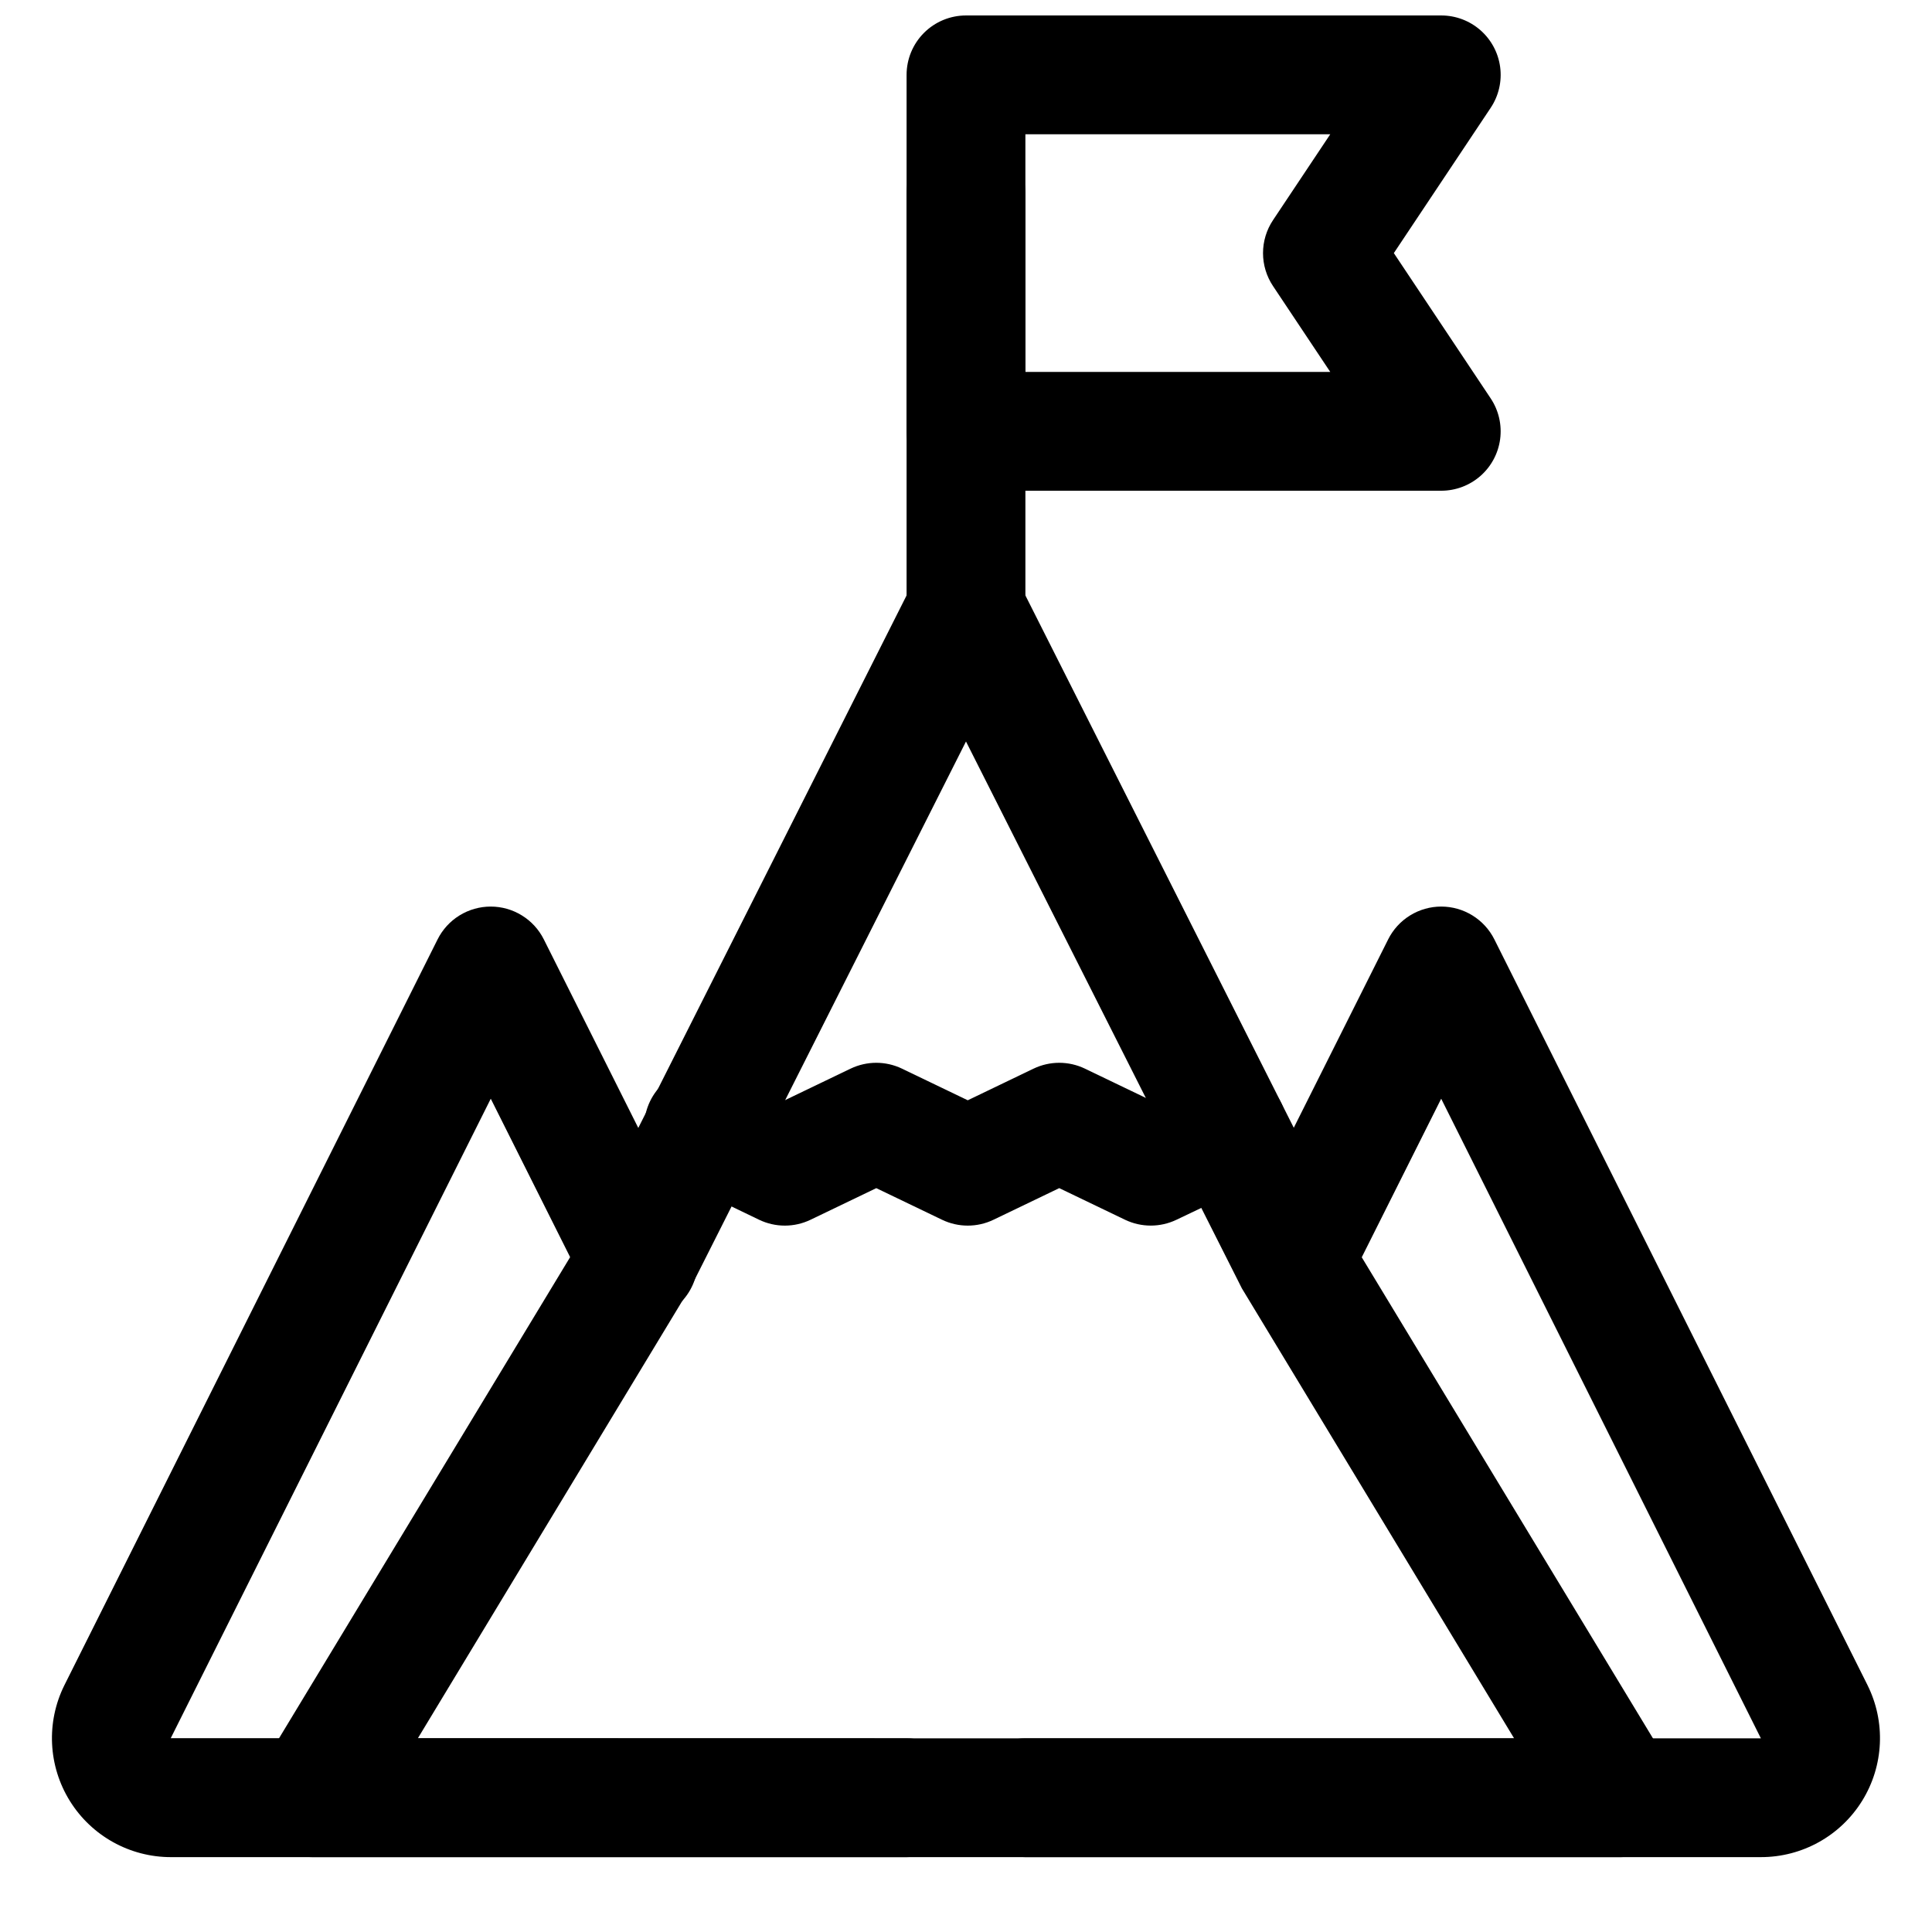
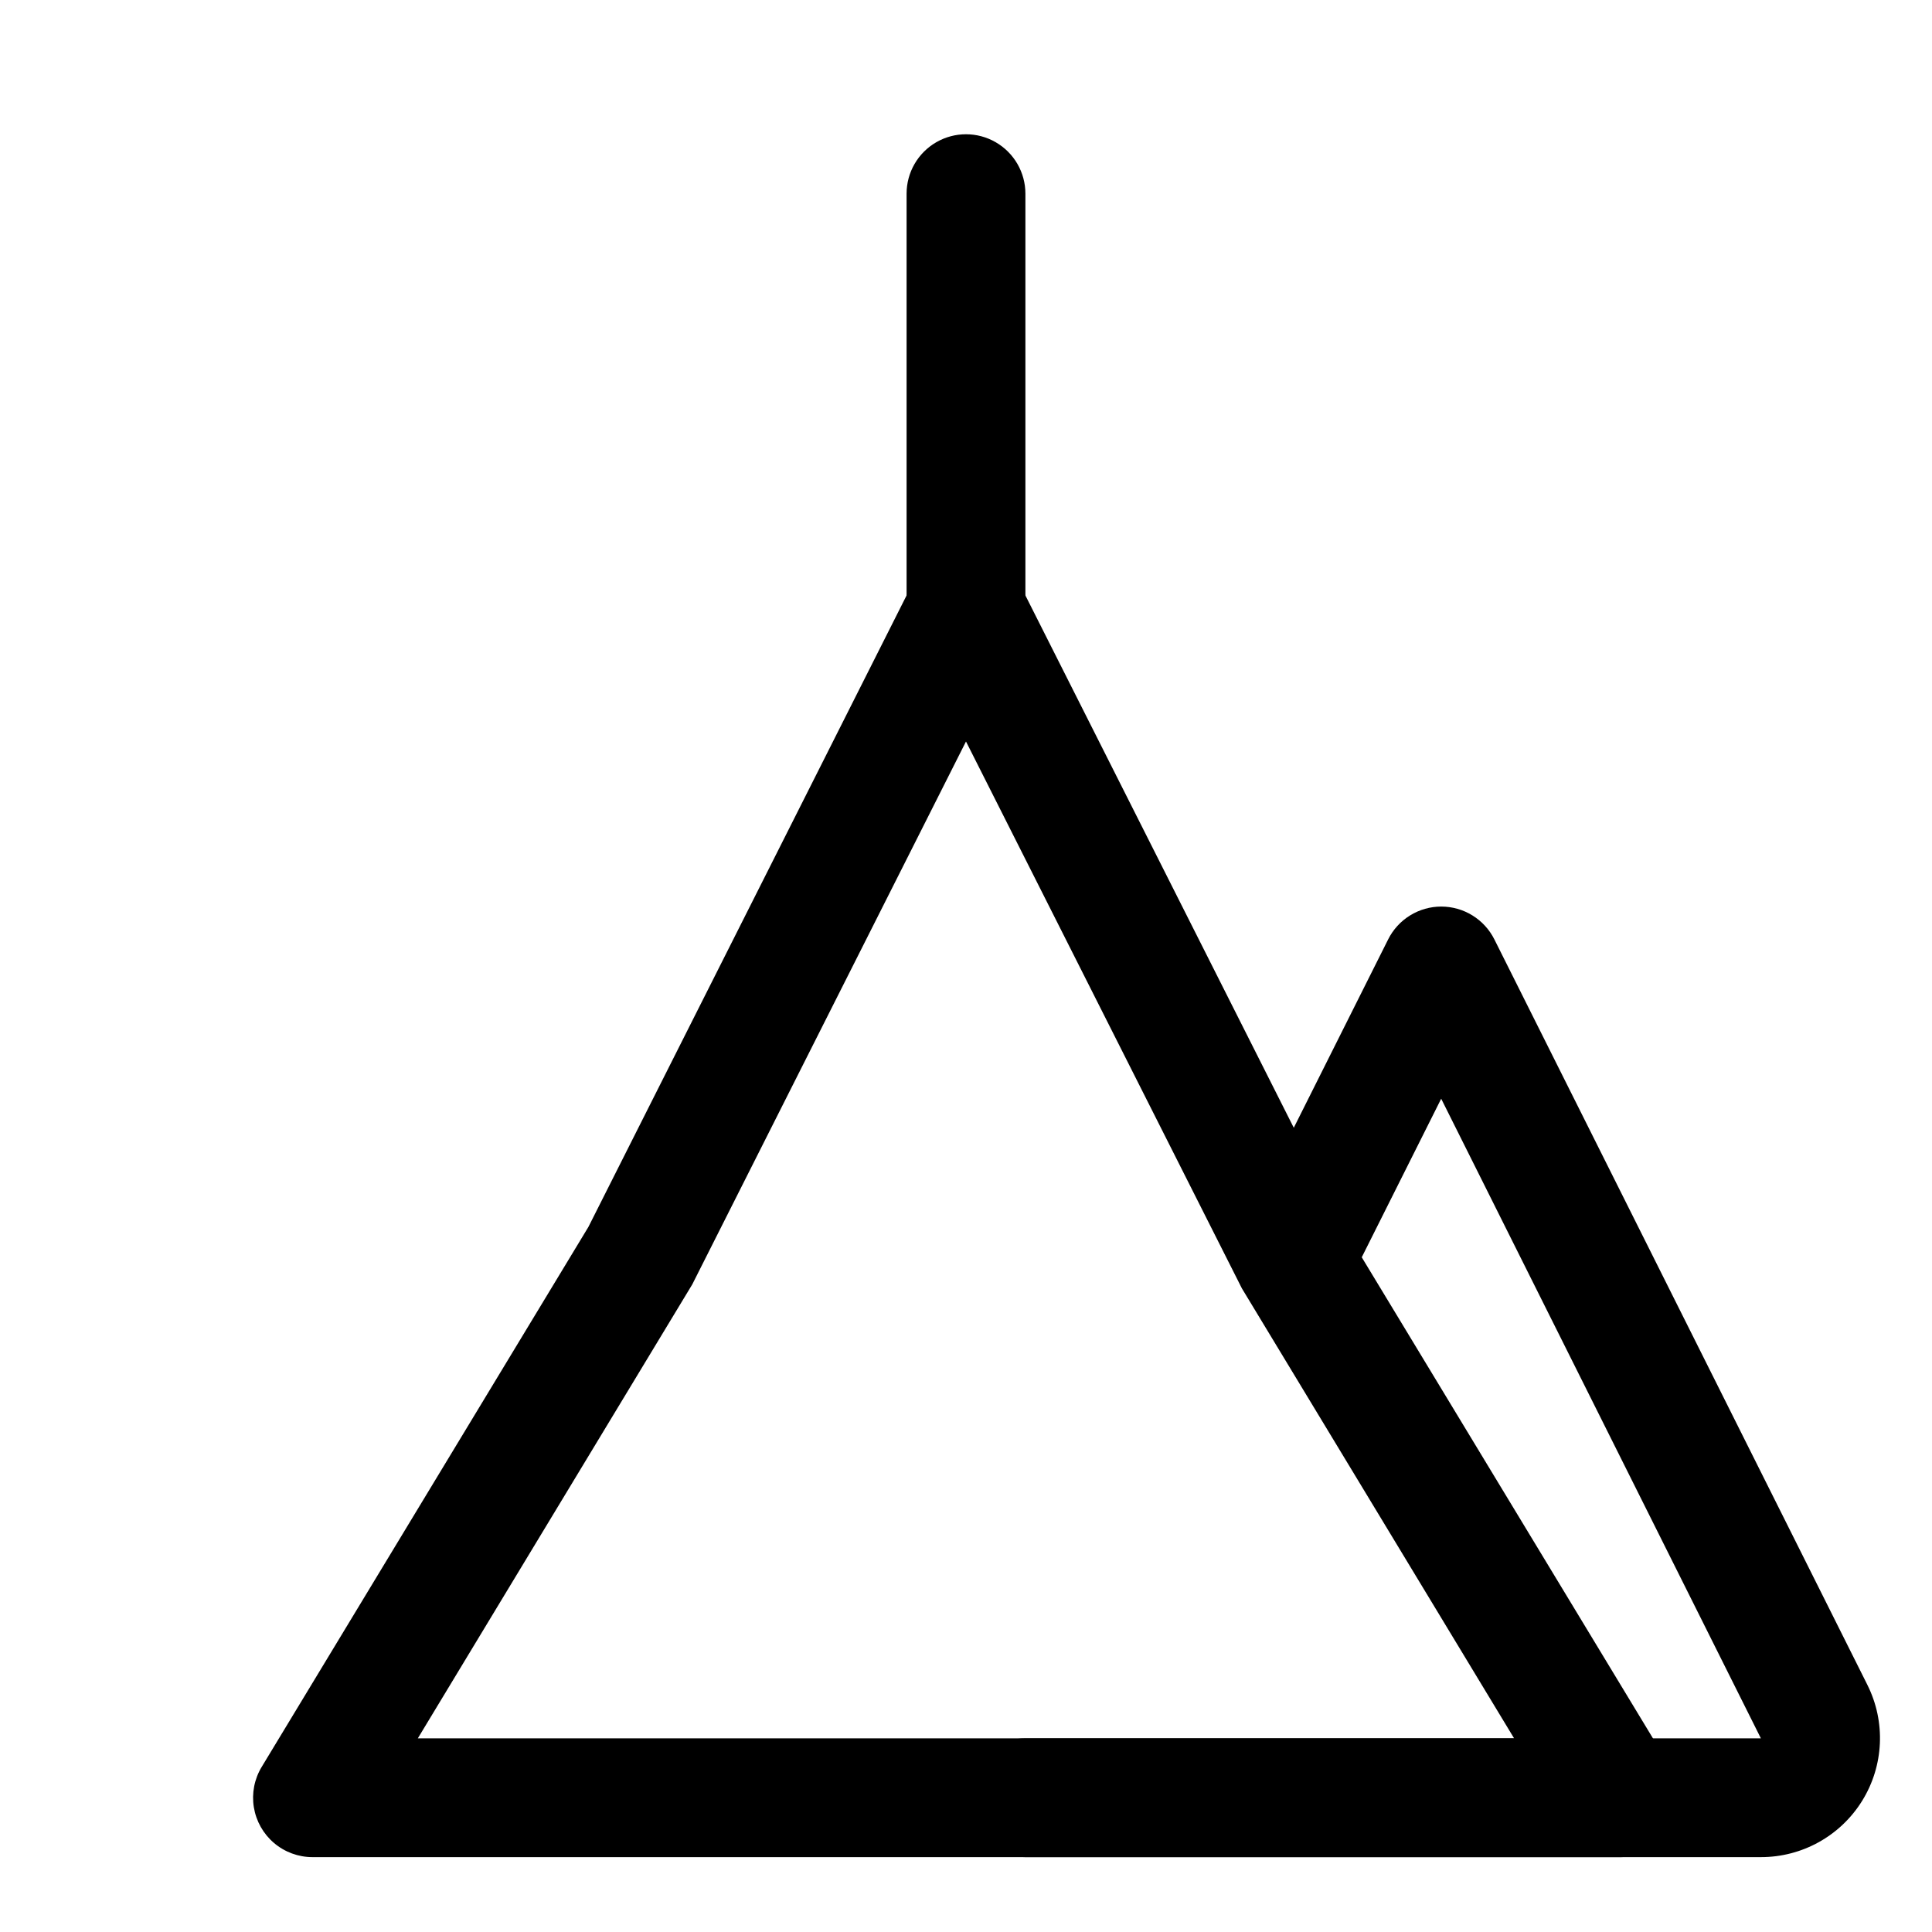
<svg xmlns="http://www.w3.org/2000/svg" width="800px" height="800px" version="1.1" viewBox="144 144 512 512">
  <defs>
    <clipPath id="a">
-       <path d="m384 148.09h158v126.91h-158z" />
-     </clipPath>
+       </clipPath>
  </defs>
  <path d="m573.18 636.16h-346.37c-3.738 0-7.352-1.332-10.199-3.754-2.848-2.422-4.738-5.781-5.34-9.469-0.598-3.691 0.137-7.473 2.07-10.672l86.594-143.12 86-170.69c2.965-4.938 8.301-7.957 14.062-7.957 5.758 0 11.094 3.019 14.059 7.957l86.594 171.75 86 142.07c1.934 3.199 2.668 6.981 2.066 10.668-0.598 3.691-2.488 7.047-5.336 9.469-2.848 2.422-6.461 3.754-10.199 3.754zm-318.45-31.488h290.52l-72.133-119.23-73.121-144.94-72.539 143.88z" />
-   <path d="m384.25 636.16h-194.91c-10.918 0.016-21.066-5.617-26.828-14.891-5.758-9.27-6.312-20.863-1.461-30.645l98.91-197.67c1.309-2.617 3.316-4.812 5.805-6.352 2.488-1.535 5.352-2.352 8.277-2.352 2.922 0 5.785 0.812 8.27 2.352 2.488 1.535 4.496 3.731 5.805 6.344l39.047 77.934c1.938 3.738 2.297 8.102 0.996 12.109-1.305 4.008-4.156 7.324-7.926 9.211-3.766 1.887-8.133 2.188-12.121 0.828-3.992-1.359-7.269-4.258-9.102-8.051l-24.953-49.805-84.809 169.46 195 0.039c5.625 0 10.824 3 13.637 7.871 2.812 4.871 2.812 10.871 0 15.746-2.812 4.871-8.012 7.871-13.637 7.871z" />
  <path d="m610.65 636.16h-194.91c-5.625 0-10.82-3-13.633-7.871-2.812-4.875-2.812-10.875 0-15.746 2.812-4.871 8.008-7.871 13.633-7.871h194.91l-84.719-169.5-24.953 49.805v0.004c-2.562 4.945-7.551 8.168-13.117 8.473-5.562 0.305-10.875-2.356-13.961-6.992-3.09-4.637-3.496-10.562-1.07-15.582l39.047-77.934-0.004 0.004c1.309-2.613 3.316-4.812 5.805-6.348 2.484-1.535 5.348-2.352 8.27-2.352 2.926 0.004 5.789 0.816 8.273 2.356 2.484 1.535 4.496 3.734 5.805 6.348l98.863 197.58h-0.004c4.891 9.777 4.367 21.391-1.387 30.688-5.754 9.301-15.914 14.949-26.848 14.938z" />
  <g clip-path="url(#a)">
-     <path d="m525.95 274.05h-125.95c-4.176 0-8.18-1.66-11.133-4.613-2.953-2.953-4.613-6.957-4.613-11.133v-94.465c0-4.172 1.66-8.18 4.613-11.133 2.953-2.949 6.957-4.609 11.133-4.609h125.95-0.004c3.82 0 7.508 1.387 10.379 3.902 2.871 2.519 4.731 5.992 5.231 9.777 0.5 3.785-0.391 7.621-2.508 10.797l-25.668 38.5 25.664 38.5c2.117 3.176 3.008 7.012 2.508 10.797-0.5 3.781-2.359 7.258-5.231 9.773-2.871 2.516-6.555 3.902-10.375 3.906zm-110.21-31.488h80.789l-15.168-22.754c-1.727-2.586-2.648-5.625-2.648-8.734 0-3.109 0.922-6.148 2.648-8.734l15.168-22.754h-80.789z" />
-   </g>
+     </g>
  <path d="m400 337.02c-4.176 0-8.18-1.66-11.133-4.613-2.953-2.953-4.613-6.957-4.613-11.133v-125.95c0-5.625 3-10.82 7.871-13.633s10.875-2.812 15.746 0 7.871 8.008 7.871 13.633v125.95c0 4.176-1.66 8.18-4.609 11.133-2.953 2.953-6.957 4.613-11.133 4.613z" />
-   <path d="m351.98 468.8c-2.363 0-4.699-0.535-6.828-1.562l-21.254-10.234v0.004c-3.844-1.762-6.82-4.992-8.254-8.973-1.438-3.977-1.211-8.363 0.621-12.172 1.832-3.809 5.121-6.723 9.125-8.082s8.387-1.051 12.16 0.855l14.438 6.941 17.418-8.371c4.312-2.074 9.328-2.074 13.641 0l17.422 8.379 17.426-8.379c4.309-2.074 9.328-2.074 13.637 0l17.449 8.387 13.668-6.519v0.004c5.078-2.422 11.066-1.953 15.703 1.234 4.637 3.188 7.219 8.605 6.777 14.215s-3.84 10.555-8.918 12.977l-20.469 9.762c-4.301 2.047-9.301 2.039-13.598-0.02l-17.43-8.379-17.426 8.379c-4.309 2.074-9.328 2.074-13.637 0l-17.426-8.375-17.426 8.379h-0.004c-2.125 1.023-4.457 1.551-6.816 1.551z" />
</svg>